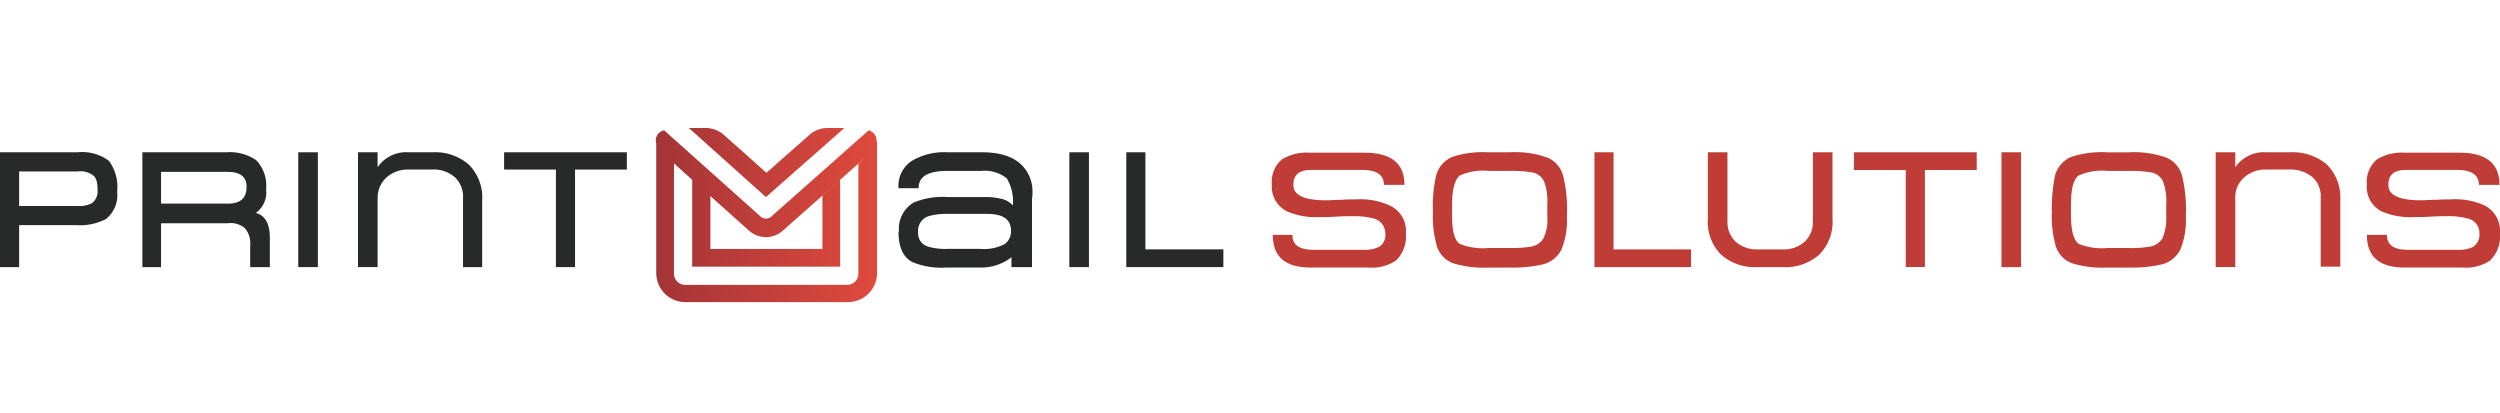
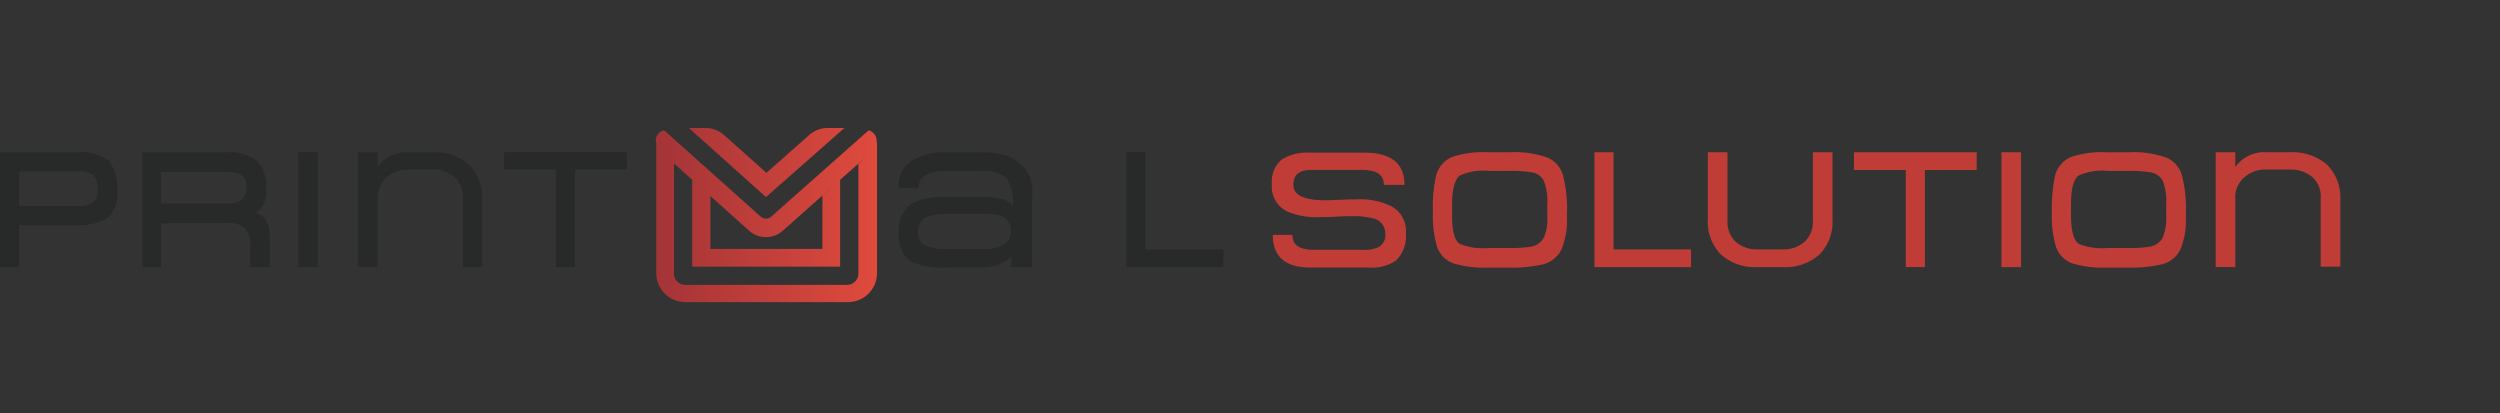
<svg xmlns="http://www.w3.org/2000/svg" width="254" height="42" viewBox="0 0 254 42">
  <rect x="0" y="0" width="254" height="42" fill="#333333" stroke="none" />
  <defs>
    <linearGradient id="linear-gradient" x1="1.034" y1="0.5" x2="0" y2="0.5" gradientUnits="objectBoundingBox">
      <stop offset="0" stop-color="#e24b3d" />
      <stop offset="1" stop-color="#a33437" />
    </linearGradient>
    <clipPath id="clip-logo-print-mail-solutions">
      <rect width="254" height="42" />
    </clipPath>
  </defs>
  <g id="logo-print-mail-solutions" clip-path="url(#clip-logo-print-mail-solutions)">
-     <rect width="254" height="42" fill="#fff" />
    <g id="Group_1041" data-name="Group 1041" transform="translate(0 13.007)">
      <path id="Path_1093" data-name="Path 1093" d="M7.682,13.7H1.944v4.268H0V6.3H7.872a4.554,4.554,0,0,1,3.177.854,4.415,4.415,0,0,1,.854,3.13,3.12,3.12,0,0,1-1.138,2.8A5.774,5.774,0,0,1,7.682,13.7Zm.19-5.454H1.944v3.509H7.872a2.747,2.747,0,0,0,1.47-.285,1.514,1.514,0,0,0,.569-1.375c0-.759-.142-1.233-.474-1.47A2.229,2.229,0,0,0,7.872,8.244Z" transform="translate(0 -3.835)" fill="#282929" />
      <path id="Path_1094" data-name="Path 1094" d="M43.4,17.966H41.455V15.832a2.414,2.414,0,0,0-.522-1.8,2.225,2.225,0,0,0-1.755-.522H32.4v4.458H30.5V6.3h8.536a4.743,4.743,0,0,1,3.035.806,3.728,3.728,0,0,1,1,2.94,2.572,2.572,0,0,1-1.043,2.419q1.423.356,1.423,2.561v2.94ZM39.178,8.292H32.4v3.225h6.781c1.28,0,1.9-.569,1.9-1.66C41.123,8.813,40.459,8.292,39.178,8.292Z" transform="translate(-16.036 -3.835)" fill="#282929" />
      <path id="Path_1095" data-name="Path 1095" d="M65.892,17.966H63.9V6.3h1.992Z" transform="translate(-33.597 -3.835)" fill="#282929" />
      <path id="Path_1096" data-name="Path 1096" d="M87.37,17.966V10.947a2.684,2.684,0,0,0-.854-2.134,3.226,3.226,0,0,0-2.276-.759H81.822a3.211,3.211,0,0,0-2.229.806,2.784,2.784,0,0,0-.9,2.134v6.971H76.7V6.3h1.992V7.818A3.511,3.511,0,0,1,81.822,6.3H84.24a5.2,5.2,0,0,1,3.746,1.28,4.732,4.732,0,0,1,1.328,3.652v6.734Z" transform="translate(-40.327 -3.835)" fill="#282929" />
      <path id="Path_1097" data-name="Path 1097" d="M120.472,8.055h-5.264v9.911h-1.944V8.055H108V6.3h12.472Z" transform="translate(-56.784 -3.835)" fill="#282929" />
      <path id="Path_1098" data-name="Path 1098" d="M206.015,17.966h-2.039v-1a5.014,5.014,0,0,1-3.177,1.043h-3.414a7.7,7.7,0,0,1-3.509-.569c-.948-.522-1.375-1.565-1.375-3.082h.047a3.1,3.1,0,0,1,1.47-2.94,7.6,7.6,0,0,1,3.462-.569h4.126a5.315,5.315,0,0,1,1.138.142,2.219,2.219,0,0,1,1.375.711,4.575,4.575,0,0,0-.617-2.75,3.557,3.557,0,0,0-2.608-.759h-3.414c-1.992,0-2.94.569-2.94,1.755H192.5a3.026,3.026,0,0,1,1.849-3.035,6.408,6.408,0,0,1,3.035-.616h3.557c2.039,0,3.462.522,4.315,1.565a3.754,3.754,0,0,1,.854,2.513,2.506,2.506,0,0,1-.047.616v6.971ZM201.51,12.56h-4.031a6.507,6.507,0,0,0-1.944.237,1.561,1.561,0,0,0-1.043,1.612,1.405,1.405,0,0,0,1,1.47,6.069,6.069,0,0,0,1.944.237H200.8a4.6,4.6,0,0,0,2.466-.474,1.629,1.629,0,0,0,.664-1.47C203.881,13.081,203.075,12.56,201.51,12.56Z" transform="translate(-101.212 -3.835)" fill="#282929" />
-       <path id="Path_1099" data-name="Path 1099" d="M231.092,17.966H229.1V6.3h1.992Z" transform="translate(-120.455 -3.835)" fill="#282929" />
      <path id="Path_1100" data-name="Path 1100" d="M251.164,17.966H241.3V6.3h1.944v9.864h7.92Z" transform="translate(-126.87 -3.835)" fill="#282929" />
      <path id="Union_11" data-name="Union 11" d="M2.987,17.687A2.955,2.955,0,0,1,.047,14.748V1.56A1.032,1.032,0,0,1,.854.237l9.863,8.819a.854.854,0,0,0,.948,0L21.623.237a1.072,1.072,0,0,1,.59,1.691,2.15,2.15,0,0,0,.266-.647V14.748a2.955,2.955,0,0,1-2.941,2.939ZM1.849,14.843a1.137,1.137,0,0,0,1.091,1.09h16.55a1.137,1.137,0,0,0,1.092-1.09V3.651l.709-.663-8.44,7.492a2.585,2.585,0,0,1-3.32,0L5.549,6.915v5.367h11.38V6.875l1.8-1.612v8.821H3.7V5.261L1.849,3.6ZM3.365,0H5.217A2.957,2.957,0,0,1,6.829.615l4.409,3.936L15.7.615A2.828,2.828,0,0,1,17.309,0h1.849L11.192,7.017Z" transform="translate(66.628)" fill="url(#linear-gradient)" />
      <path id="Path_1103" data-name="Path 1103" d="M286.11,14.6a3.416,3.416,0,0,1-1,2.75,4.466,4.466,0,0,1-2.845.711h-5.833c-2.561,0-3.841-1.091-3.841-3.32h1.992c0,1.043.711,1.518,2.181,1.518h5.027a3.279,3.279,0,0,0,1.565-.285,1.376,1.376,0,0,0,.664-1.375,1.554,1.554,0,0,0-1.185-1.518,7.768,7.768,0,0,0-2.134-.237c-.379,0-.949,0-1.66.047-.759.047-1.28.047-1.66.047a7.6,7.6,0,0,1-3.32-.569,2.8,2.8,0,0,1-1.565-2.75,2.952,2.952,0,0,1,1.043-2.561,4.86,4.86,0,0,1,2.8-.664h5.548c2.751,0,4.078,1.091,4.078,3.272h-2.087c0-1-.711-1.518-2.181-1.518h-5.216c-1.186,0-1.8.474-1.8,1.518s1.091,1.565,3.32,1.565c.332,0,.854-.047,1.518-.047.664-.047,1.186-.047,1.518-.047a7.189,7.189,0,0,1,3.414.616A2.821,2.821,0,0,1,286.11,14.6Z" transform="translate(-143.274 -3.887)" fill="#c03d37" />
      <path id="Path_1104" data-name="Path 1104" d="M320.61,12.8a7.783,7.783,0,0,1-.569,3.414,2.916,2.916,0,0,1-1.849,1.47,14.031,14.031,0,0,1-3.414.332h-2.134a10.886,10.886,0,0,1-3.557-.427,2.74,2.74,0,0,1-1.66-1.66A10.888,10.888,0,0,1,307,12.37a14.067,14.067,0,0,1,.332-3.746,2.864,2.864,0,0,1,1.612-1.849,10.058,10.058,0,0,1,3.7-.474h2.134a9.81,9.81,0,0,1,3.936.569,2.815,2.815,0,0,1,1.565,2.039A14.152,14.152,0,0,1,320.61,12.8Zm-1.992-.047h0V11.611a5.835,5.835,0,0,0-.332-2.371,1.669,1.669,0,0,0-1.233-.9,12.7,12.7,0,0,0-2.371-.142h-1.944a5.806,5.806,0,0,0-3.035.474c-.474.427-.759,1.375-.759,2.94v1.138c0,1.518.237,2.466.759,2.845a6.319,6.319,0,0,0,2.988.427h1.992a12.434,12.434,0,0,0,2.324-.142,1.847,1.847,0,0,0,1.233-.854A4.568,4.568,0,0,0,318.618,12.749Z" transform="translate(-161.413 -3.835)" fill="#c03d37" />
      <path id="Path_1105" data-name="Path 1105" d="M351.416,17.966H341.6V6.3h1.944v9.864h7.872Z" transform="translate(-179.605 -3.835)" fill="#c03d37" />
      <path id="Path_1106" data-name="Path 1106" d="M370.974,17.966a5.2,5.2,0,0,1-3.746-1.28,4.732,4.732,0,0,1-1.328-3.652V6.3h1.992v6.971a2.752,2.752,0,0,0,.854,2.134,3.226,3.226,0,0,0,2.276.759h2.419a3.226,3.226,0,0,0,2.276-.759,2.751,2.751,0,0,0,.854-2.134V6.3h1.992v6.734a4.732,4.732,0,0,1-1.328,3.652,5.2,5.2,0,0,1-3.746,1.28Z" transform="translate(-192.382 -3.835)" fill="#c03d37" />
      <path id="Path_1107" data-name="Path 1107" d="M409.672,8.1h-5.264v9.864h-1.944V8.1H397.2V6.3h12.472Z" transform="translate(-208.838 -3.835)" fill="#c03d37" />
      <path id="Path_1108" data-name="Path 1108" d="M430.792,17.966H428.8V6.3h1.992Z" transform="translate(-225.453 -3.835)" fill="#c03d37" />
      <path id="Path_1109" data-name="Path 1109" d="M453.21,12.8a7.783,7.783,0,0,1-.569,3.414,2.916,2.916,0,0,1-1.849,1.47,14.031,14.031,0,0,1-3.414.332h-2.134a10.886,10.886,0,0,1-3.557-.427,2.74,2.74,0,0,1-1.66-1.66,10.888,10.888,0,0,1-.427-3.557,16.443,16.443,0,0,1,.332-3.746,2.864,2.864,0,0,1,1.612-1.849,10.058,10.058,0,0,1,3.7-.474h2.134a9.81,9.81,0,0,1,3.936.569,2.815,2.815,0,0,1,1.565,2.039A14.153,14.153,0,0,1,453.21,12.8Zm-1.992-.047h0V11.611a5.834,5.834,0,0,0-.332-2.371,1.668,1.668,0,0,0-1.233-.9,12.7,12.7,0,0,0-2.371-.142h-1.944a5.806,5.806,0,0,0-3.035.474c-.522.427-.759,1.375-.759,2.94v1.138c0,1.518.284,2.466.759,2.845a6.319,6.319,0,0,0,2.988.427h2.039a11.5,11.5,0,0,0,2.276-.142,1.847,1.847,0,0,0,1.233-.854A5.181,5.181,0,0,0,451.218,12.749Z" transform="translate(-231.131 -3.835)" fill="#c03d37" />
      <path id="Path_1110" data-name="Path 1110" d="M485.37,17.966V10.947a2.619,2.619,0,0,0-.854-2.134,3.461,3.461,0,0,0-2.276-.759h-2.419a3.211,3.211,0,0,0-2.229.806,2.631,2.631,0,0,0-.9,2.134v6.971H474.7V6.3h1.992V7.818a3.511,3.511,0,0,1,3.13-1.518h2.419a5.4,5.4,0,0,1,3.746,1.233,4.754,4.754,0,0,1,1.375,3.652v6.734H485.37Z" transform="translate(-249.586 -3.835)" fill="#c03d37" />
-       <path id="Path_1111" data-name="Path 1111" d="M520.615,14.6a3.416,3.416,0,0,1-1,2.75,4.467,4.467,0,0,1-2.845.711h-5.833c-2.561,0-3.841-1.091-3.841-3.32h2.039c0,1.043.711,1.518,2.134,1.518H516.3a3.279,3.279,0,0,0,1.565-.285,1.46,1.46,0,0,0,.664-1.375,1.5,1.5,0,0,0-1.186-1.518,7.627,7.627,0,0,0-2.087-.237c-.379,0-.948,0-1.66.047-.759.047-1.28.047-1.66.047a7.6,7.6,0,0,1-3.32-.569,2.764,2.764,0,0,1-1.518-2.75,2.952,2.952,0,0,1,1.043-2.561,4.86,4.86,0,0,1,2.8-.664h5.548c2.75,0,4.078,1.091,4.078,3.272h-2.087c0-1-.759-1.518-2.181-1.518h-5.217c-1.233,0-1.8.474-1.8,1.518s1.091,1.565,3.32,1.565c.332,0,.854-.047,1.517-.047.664-.047,1.186-.047,1.517-.047a7.188,7.188,0,0,1,3.414.616A2.893,2.893,0,0,1,520.615,14.6Z" transform="translate(-266.621 -3.887)" fill="#c03d37" />
    </g>
  </g>
</svg>